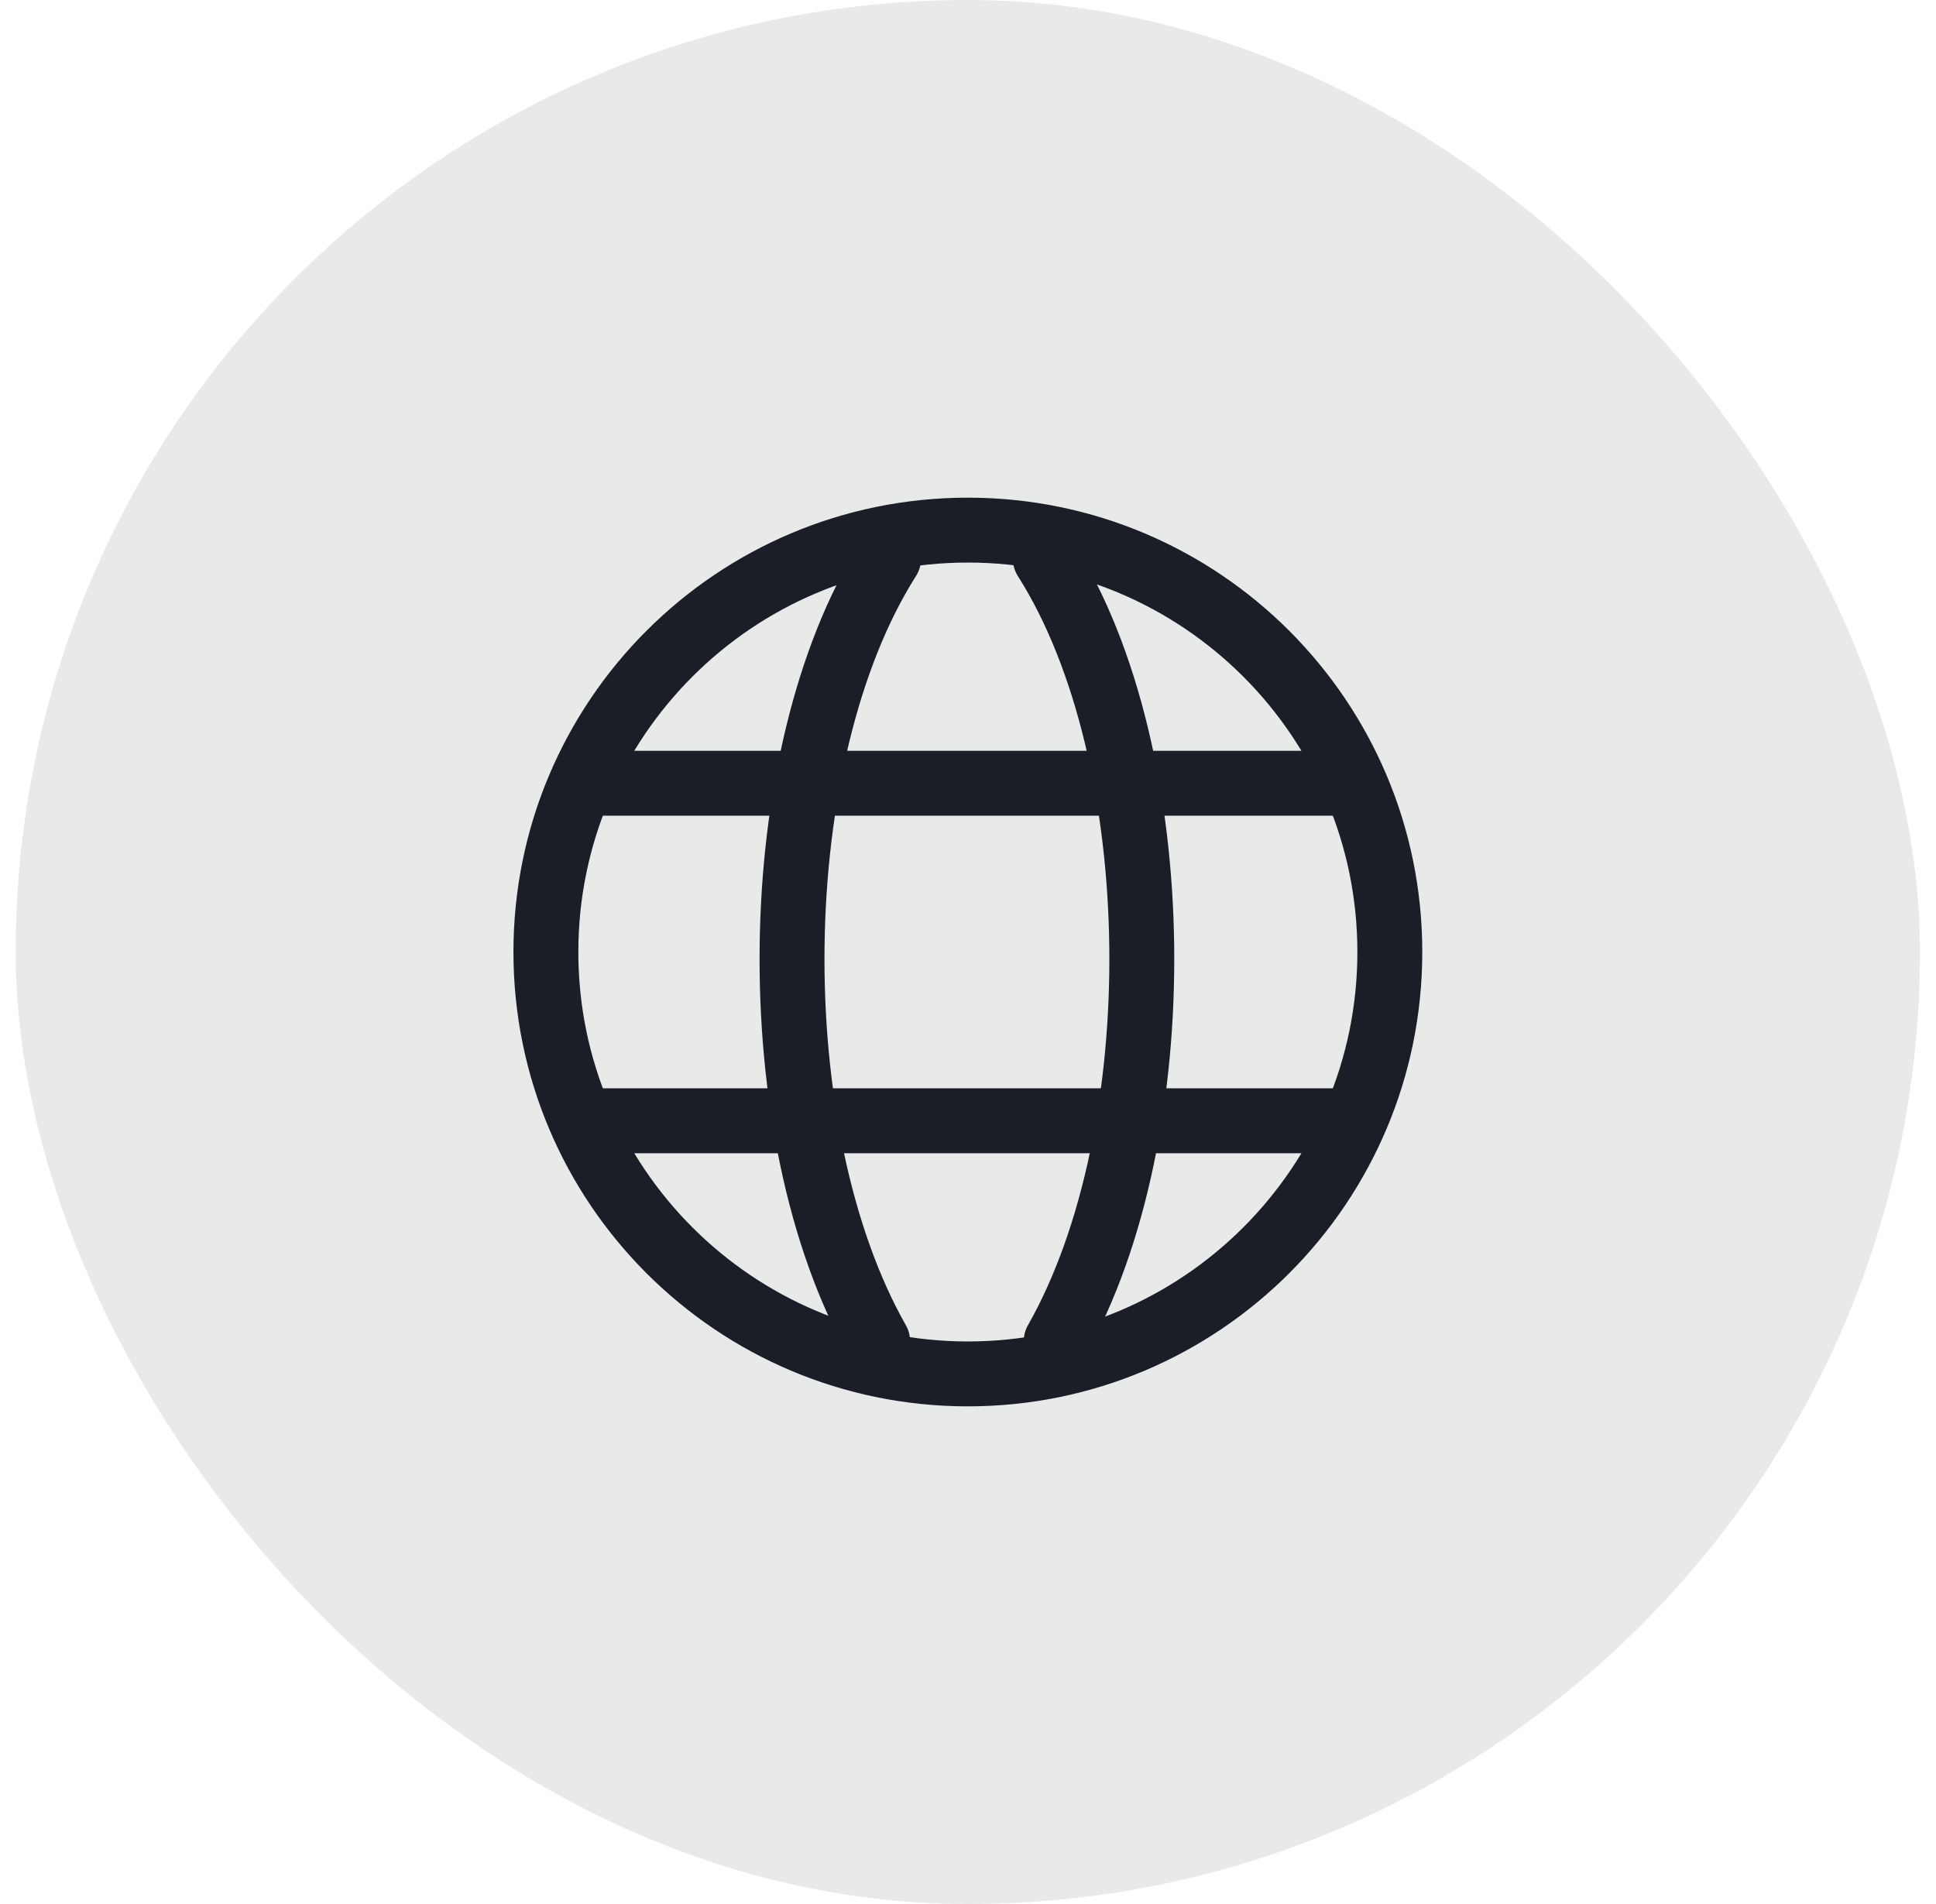
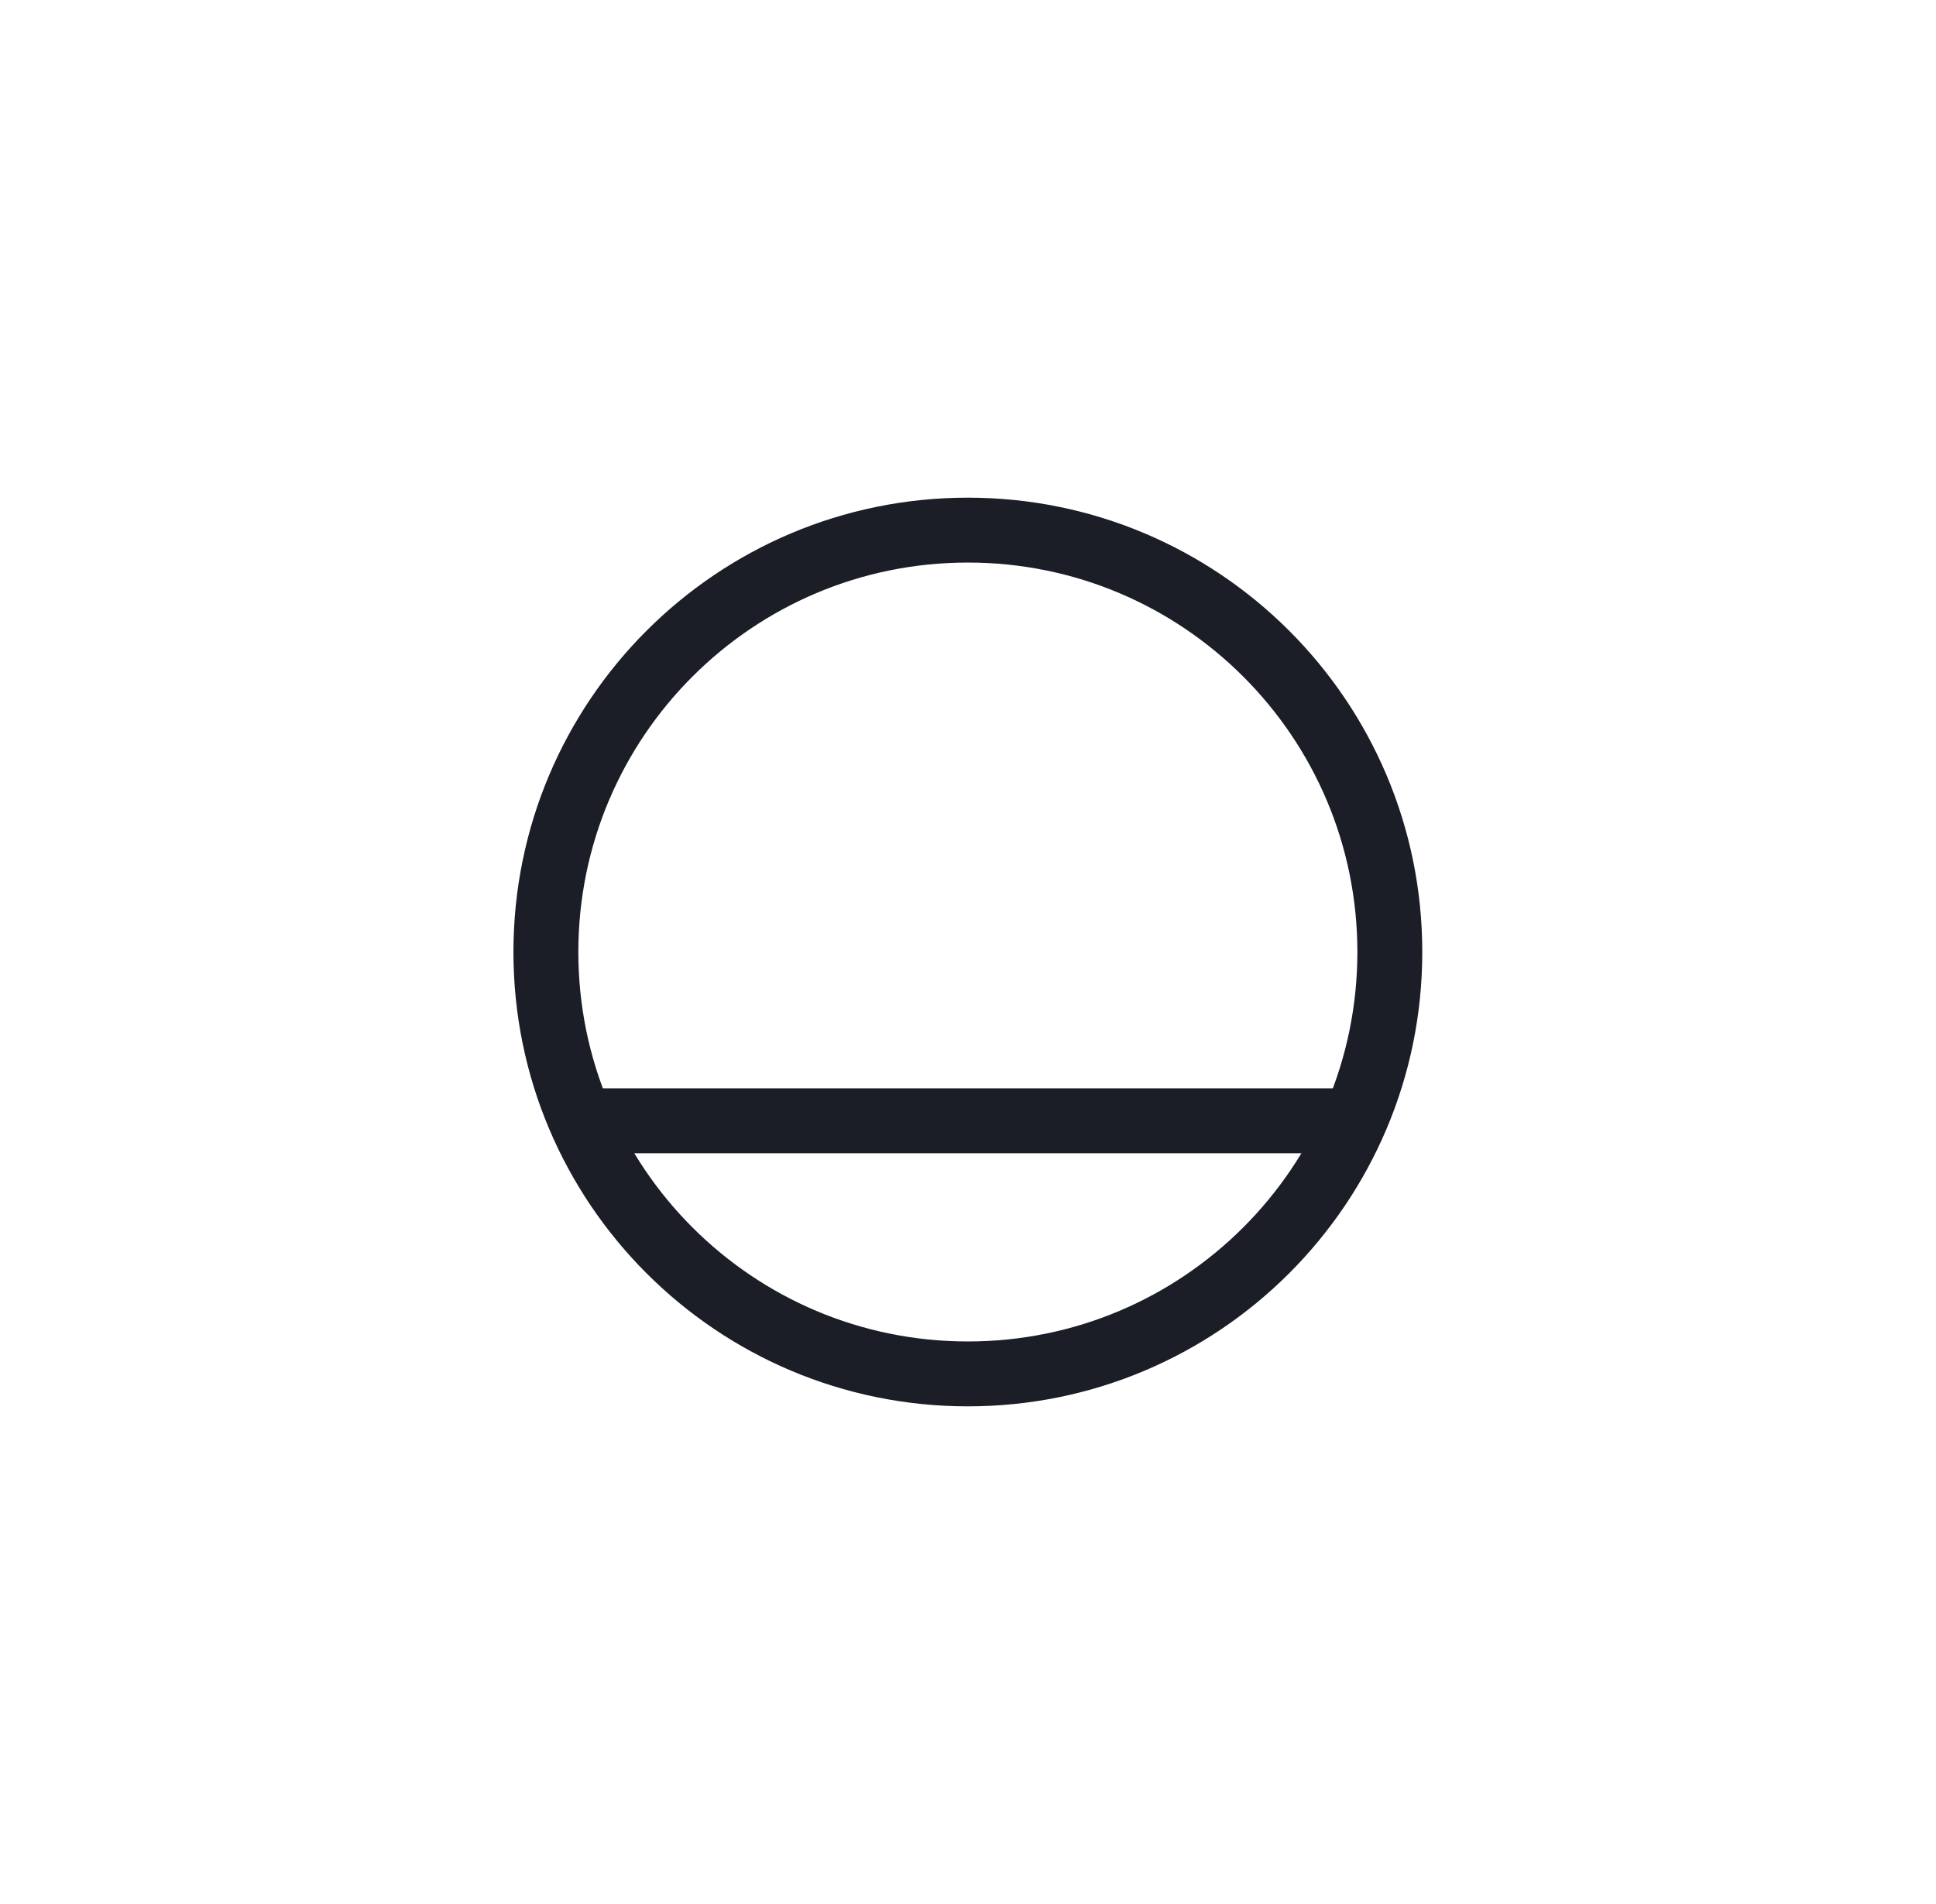
<svg xmlns="http://www.w3.org/2000/svg" fill="none" viewBox="0 0 61 60" height="60" width="61">
-   <rect fill-opacity="0.1" fill="#1B1E27" rx="30" height="60" width="60" x="0.495" />
-   <path stroke-linecap="round" stroke-width="2.045" stroke="#1B1E27" d="M27.997 17.606C24.06 23.809 23.945 35.727 27.652 42.264" />
-   <path stroke-linecap="round" stroke-width="2.045" stroke="#1B1E27" d="M32.935 17.606C36.872 23.809 36.987 35.727 33.279 42.264" />
  <path stroke-width="2.045" stroke="#1B1E27" d="M43.791 30C43.791 22.657 37.838 16.705 30.495 16.705C23.152 16.705 17.2 22.657 17.2 30C17.2 37.343 23.152 43.295 30.495 43.295C37.838 43.295 43.791 37.343 43.791 30Z" />
-   <path stroke-linecap="round" stroke-width="2.045" stroke="#1B1E27" d="M18.531 24.682H42.463" />
  <path stroke-linecap="round" stroke-width="2.045" stroke="#1B1E27" d="M18.531 35.318H42.463" />
</svg>